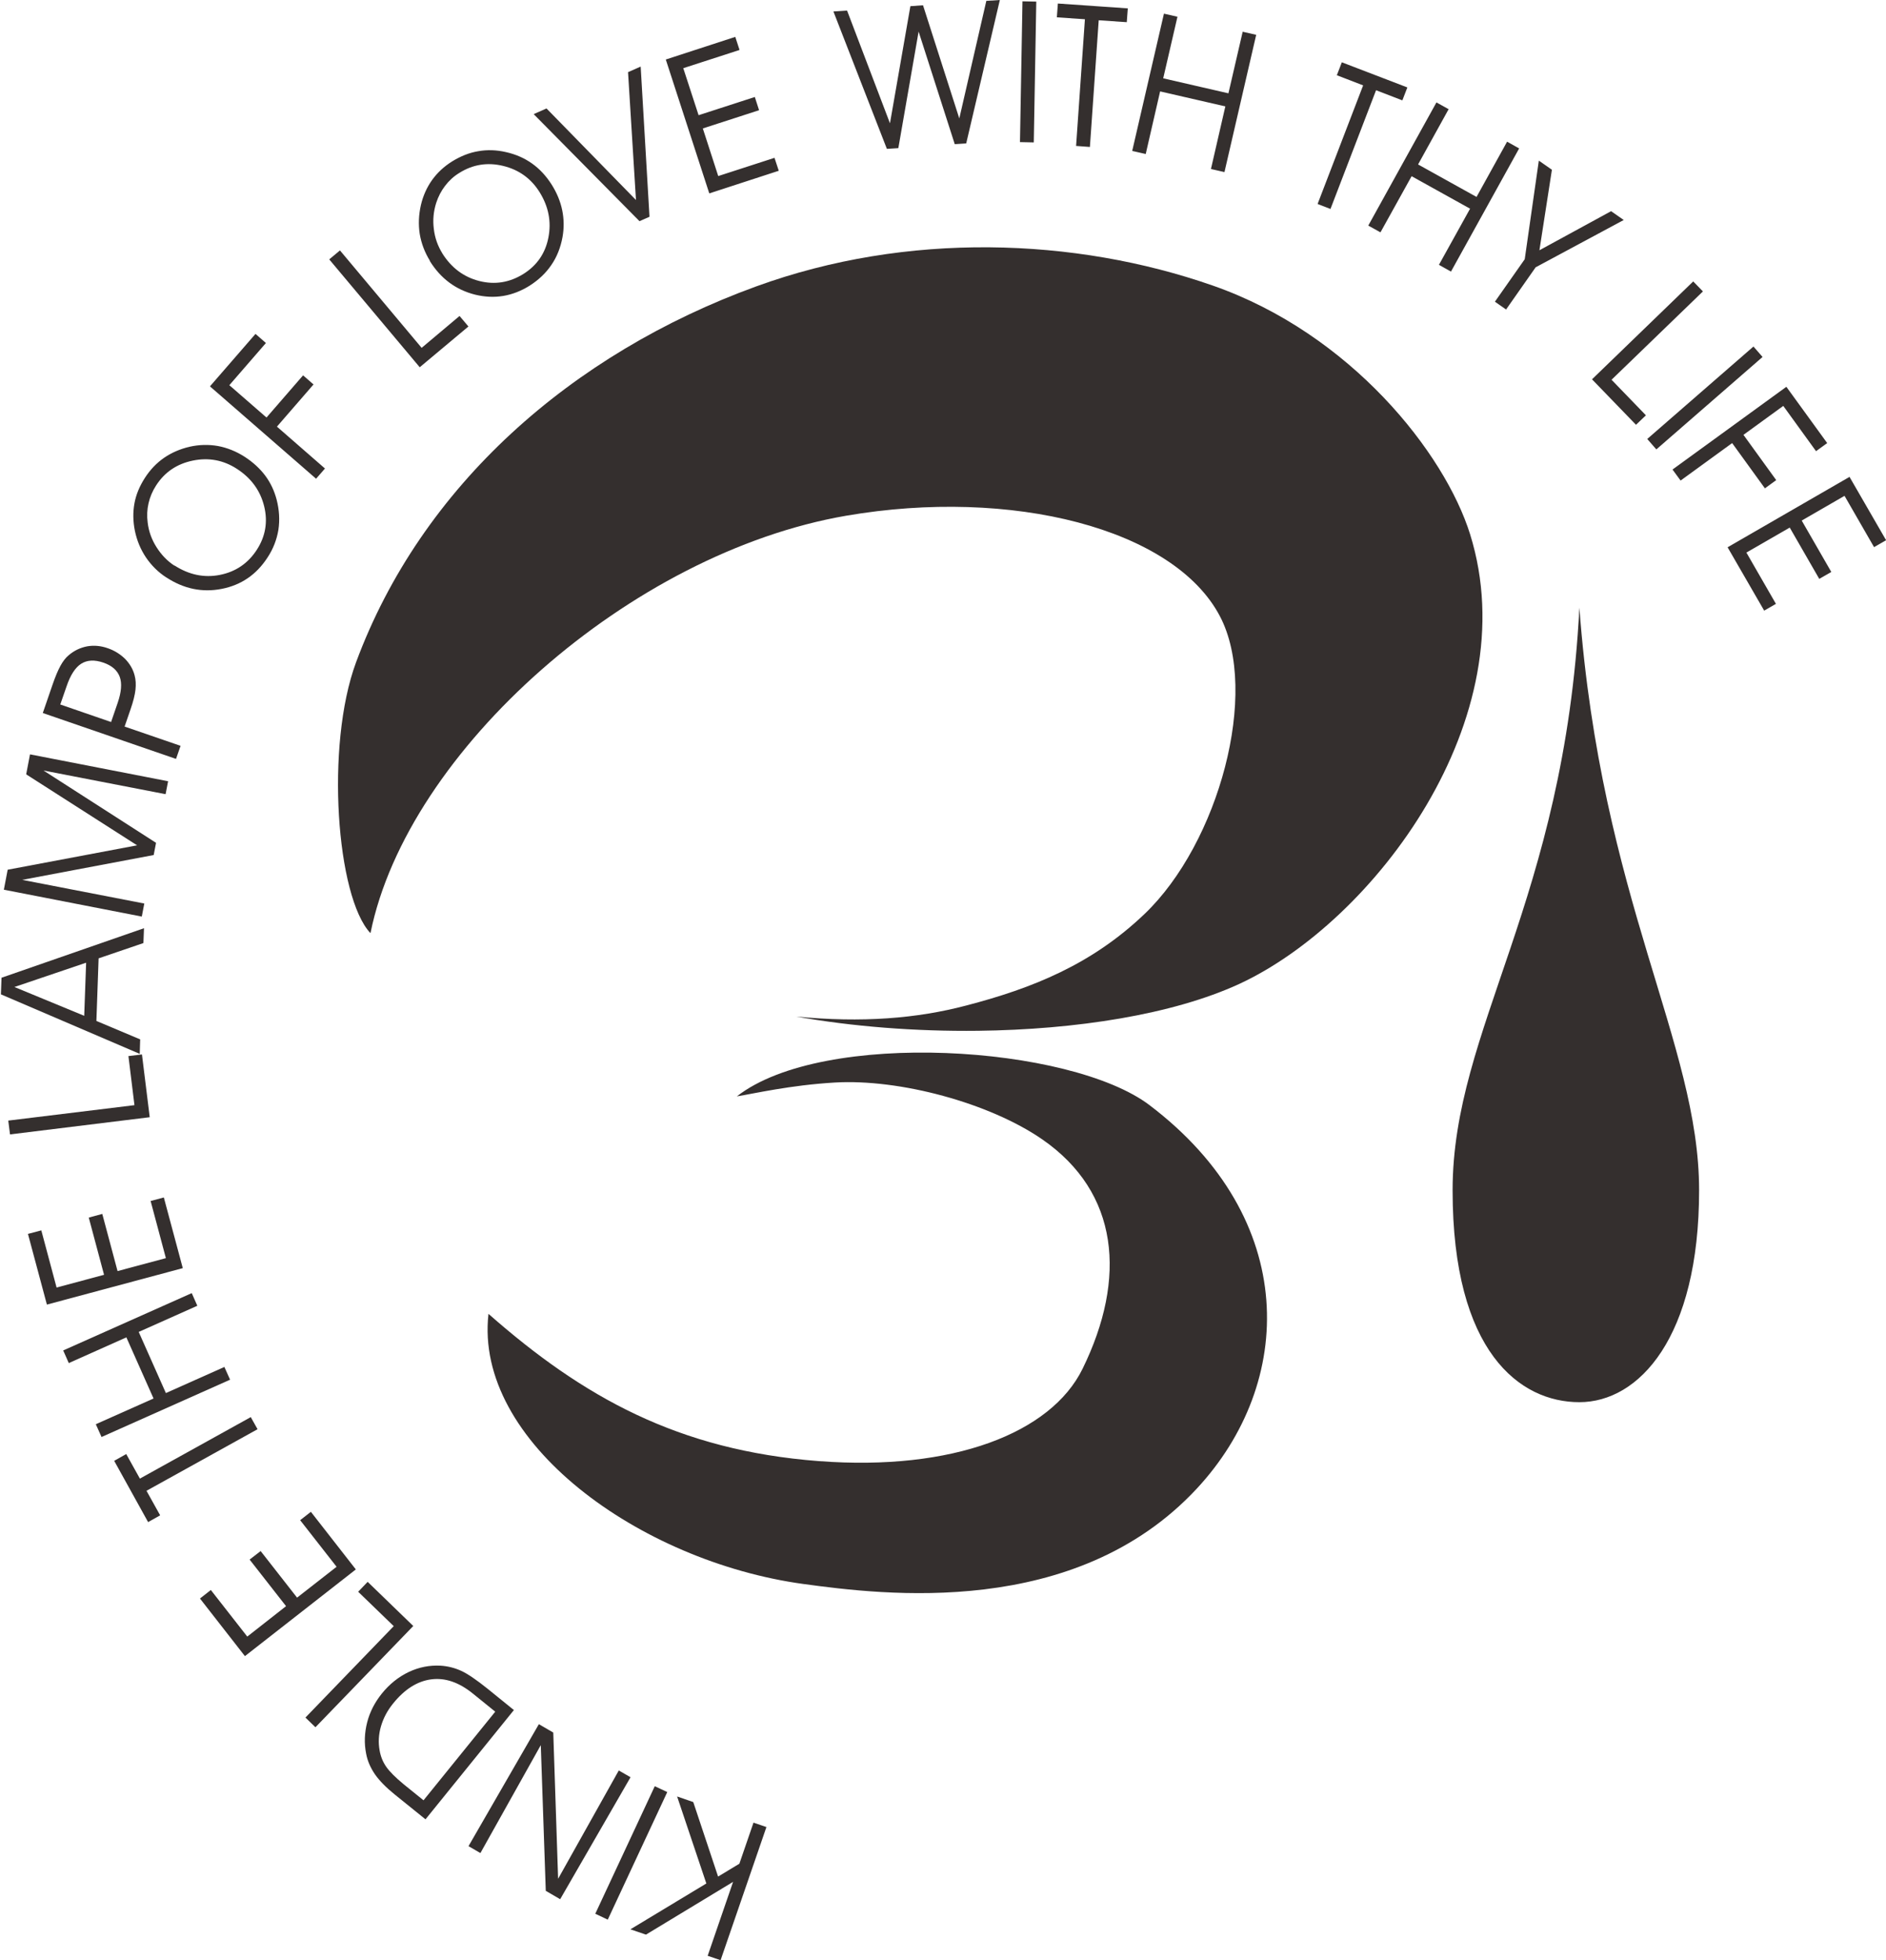
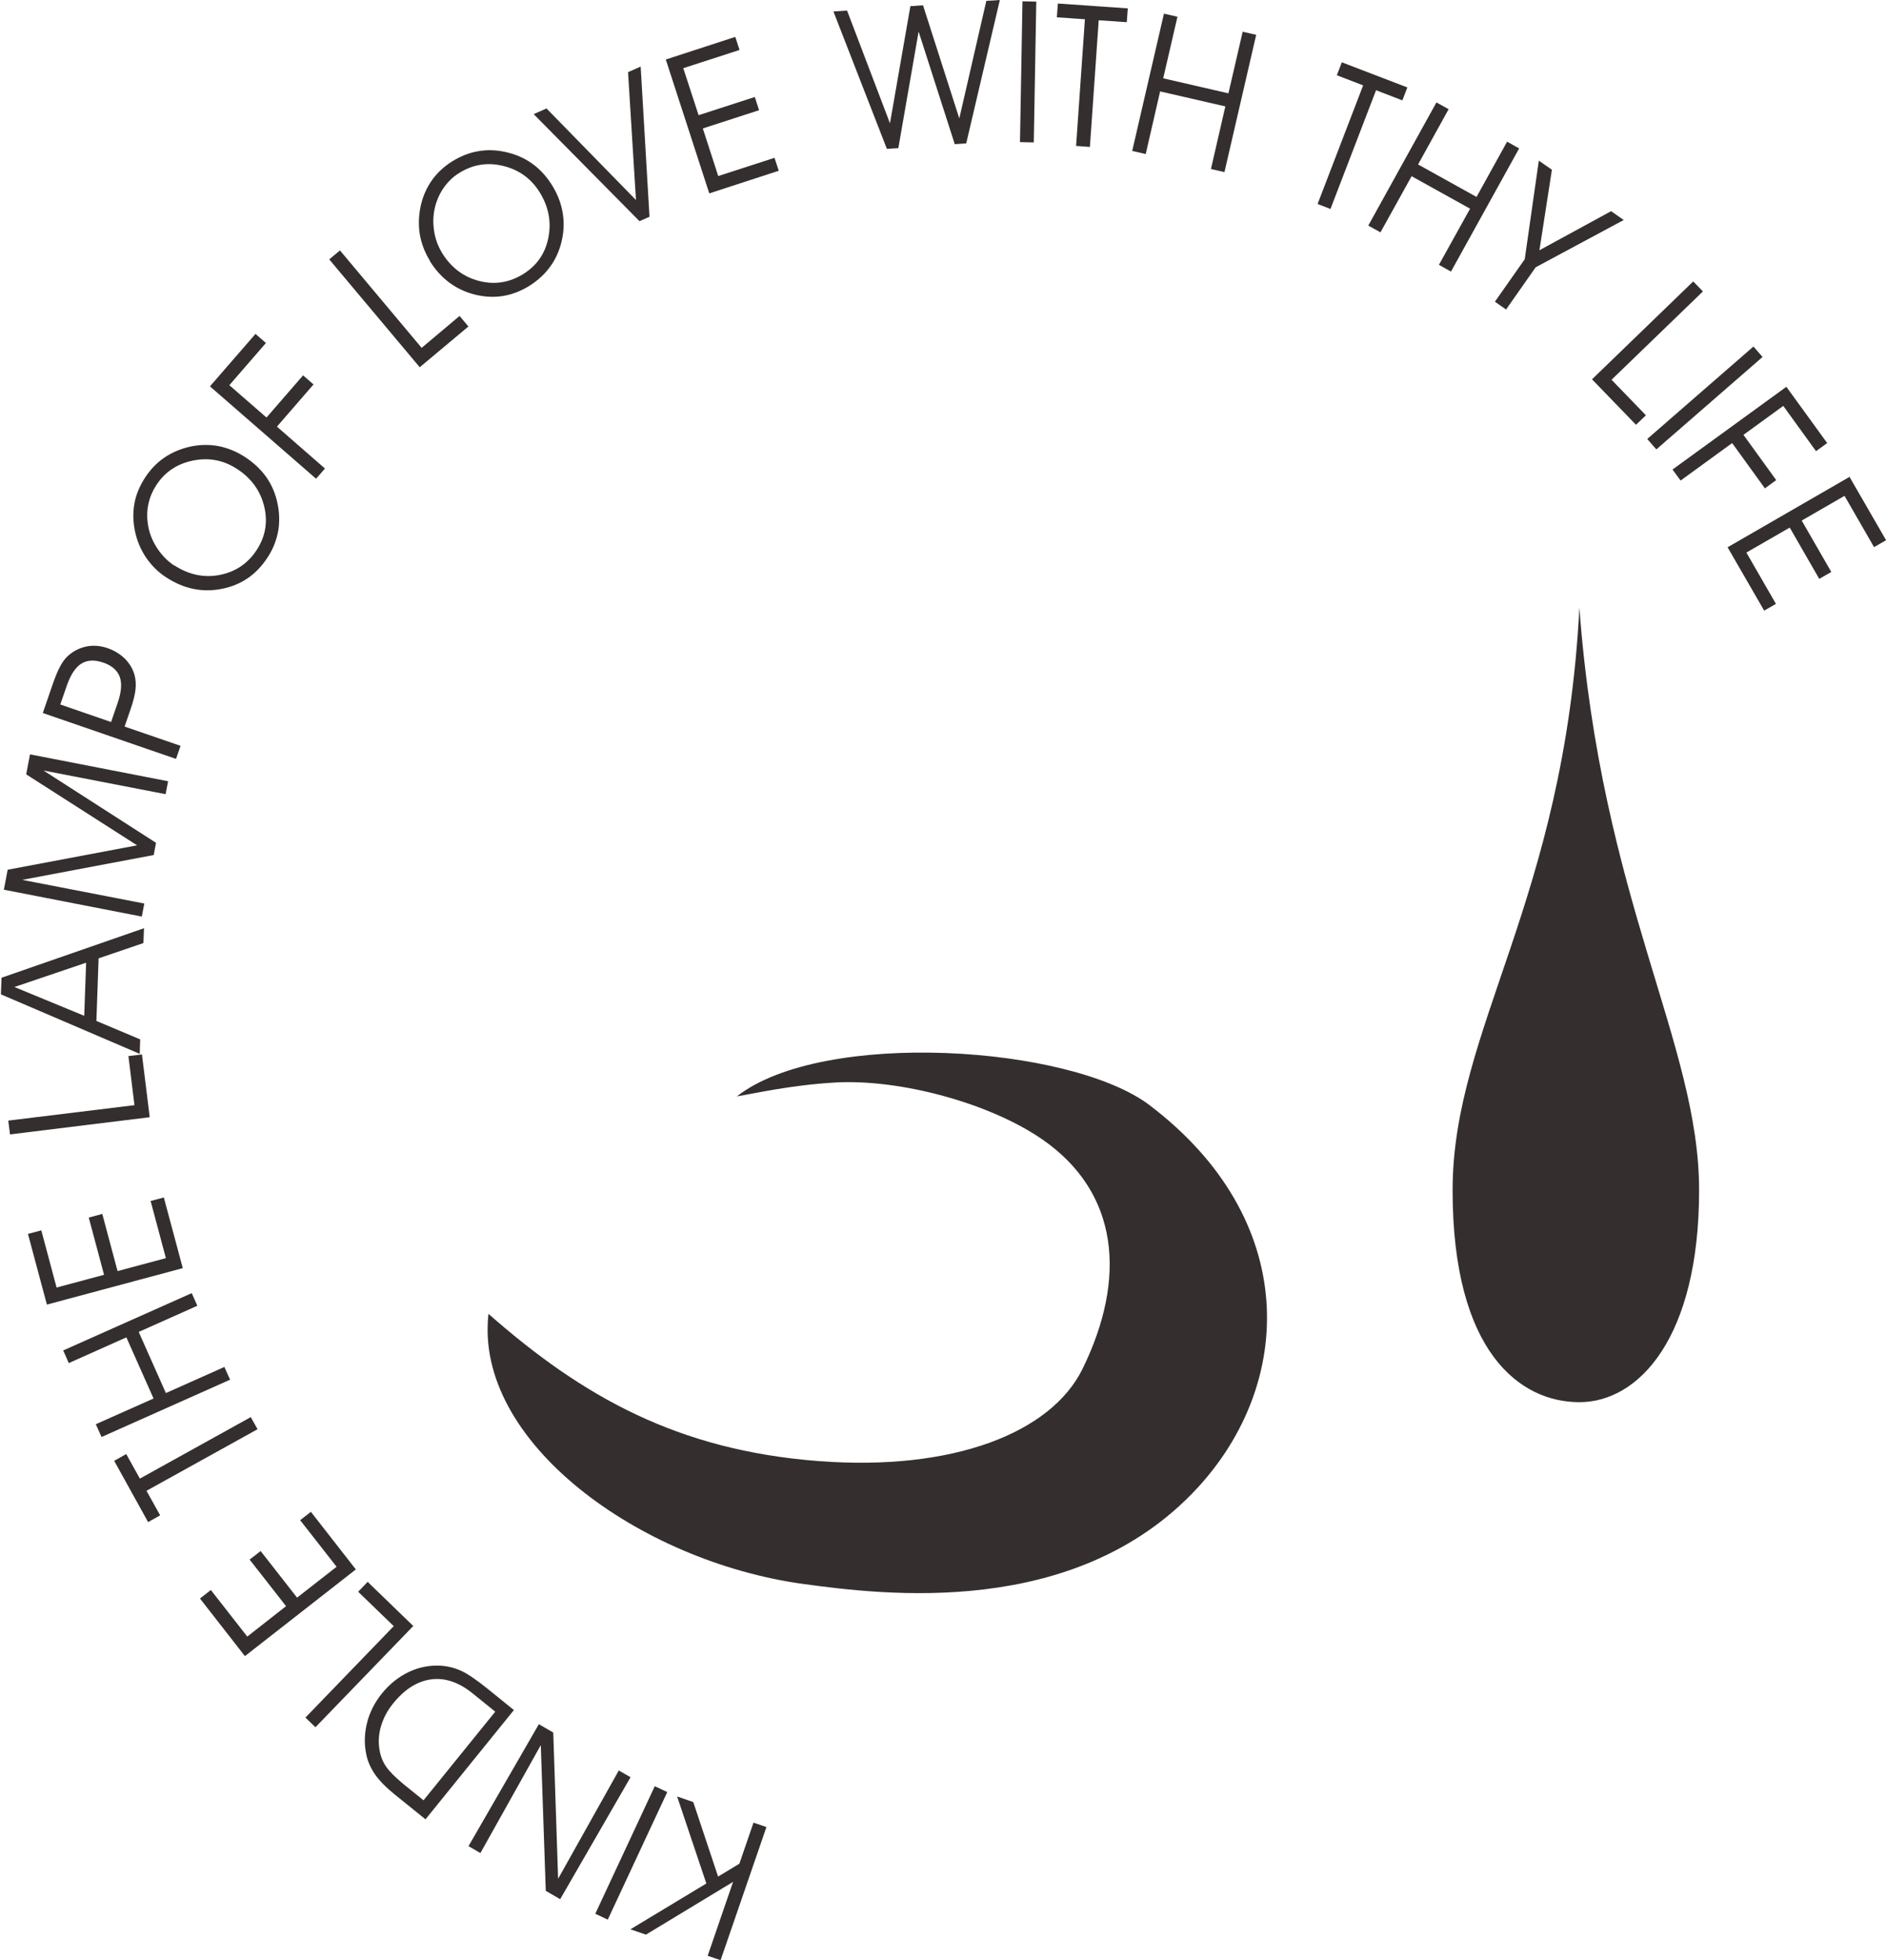
<svg xmlns="http://www.w3.org/2000/svg" xml:space="preserve" width="1.388in" height="1.442in" version="1.1" style="shape-rendering:geometricPrecision; text-rendering:geometricPrecision; image-rendering:optimizeQuality; fill-rule:evenodd; clip-rule:evenodd" viewBox="0 0 128.3 133.38">
  <defs>
    <style type="text/css">
   
    .fil1 {fill:none}
    .fil0 {fill:#342F2E}
    .fil2 {fill:#342F2E;fill-rule:nonzero}
   
  </style>
  </defs>
  <g id="Layer_x0020_1">
    <g id="_1742127614544">
-       <path class="fil0" d="M25.18 63.48c2.52,-12.42 17.71,-25.87 32.39,-28.39 11.24,-1.93 22.29,0.86 25.43,6.84 2.71,5.16 -0.07,15.43 -5.13,20.26 -3.59,3.43 -7.61,5.05 -12.14,6.23 -3.34,0.88 -7.09,1.19 -11.58,0.75 3.82,0.68 8.12,1.02 12.39,0.97 6.66,-0.08 13.24,-1.1 17.78,-3.19 9.16,-4.24 19.62,-18.07 15.71,-30.6 -1.73,-5.53 -8.12,-13.64 -17.52,-16.92 -9.4,-3.28 -20.8,-3.68 -31.08,0.06 -12.59,4.58 -22.8,13.59 -27.24,25.59 -2.09,5.65 -1.33,15.96 0.98,18.41z" />
      <path class="fil0" d="M50.13 74.6c1.17,-0.19 3.61,-0.76 6.65,-0.94 4.42,-0.26 10.54,1.39 14.13,3.87 5.22,3.61 5.77,9.43 2.74,15.61 -2.15,4.38 -8.84,6.97 -17.95,6.28 -9.58,-0.73 -16.07,-4.37 -22.49,-10.02 -0.99,8.7 10.28,16.85 21.43,18.38 5.44,0.74 18.51,2.4 26.78,-6.48 6.69,-7.19 7.02,-18.34 -3.21,-26.1 -5.38,-4.08 -22.22,-5.18 -28.09,-0.6z" />
      <path class="fil0" d="M107.47 41.35c1.48,19.9 8.15,29.61 8.15,39.64 0,10.03 -4.1,14.42 -8.15,14.42 -4.05,0 -8.63,-3.41 -8.63,-14.42 0,-11.01 7.61,-19.67 8.63,-39.64z" />
      <path class="fil1" d="M67.94 9.7c32.22,0 58.35,26.13 58.35,58.35 0,32.22 -26.13,58.35 -58.35,58.35 -32.22,0 -58.35,-26.13 -58.35,-58.35 0,-32.22 26.13,-58.35 58.35,-58.35z" />
      <path class="fil2" d="M50.29 126.81l0.96 -2.79 0.88 0.3 -3.12 9.06 -0.88 -0.3 1.73 -5.03 -5.93 3.59 -1.06 -0.36 5.17 -3.12 -1.99 -5.92 1.1 0.38 1.69 5.07 1.44 -0.87zm-5.76 -5.27l0.85 0.4 -4.05 8.68 -0.85 -0.4 4.05 -8.68zm-7.75 -2.81l-4.12 7.36 -0.81 -0.47 4.79 -8.3 0.98 0.57 0.33 9.95 4.13 -7.37 0.8 0.46 -4.79 8.3 -0.98 -0.57 -0.34 -9.93zm-8 3.78l4.89 -6.04 -1.52 -1.23c-0.95,-0.77 -1.89,-1.09 -2.83,-0.97 -0.94,0.12 -1.81,0.66 -2.6,1.64 -0.4,0.49 -0.67,1.01 -0.83,1.56 -0.16,0.55 -0.19,1.1 -0.09,1.64 0.07,0.41 0.22,0.78 0.45,1.11 0.23,0.33 0.63,0.73 1.2,1.2l1.35 1.09zm0.15 1.29l-2.12 -1.71c-0.58,-0.47 -1.03,-0.93 -1.33,-1.36 -0.3,-0.44 -0.51,-0.91 -0.6,-1.41 -0.14,-0.7 -0.11,-1.41 0.07,-2.12 0.18,-0.71 0.52,-1.36 0.99,-1.95 0.53,-0.66 1.15,-1.15 1.84,-1.48 0.7,-0.33 1.42,-0.47 2.17,-0.43 0.49,0.03 0.96,0.15 1.4,0.35 0.44,0.2 1.04,0.61 1.8,1.22l1.79 1.45 -6.03 7.45zm-3.94 -16.16l3.1 3 -6.66 6.89 -0.68 -0.66 6.01 -6.22 -2.42 -2.34 0.64 -0.67zm-5.56 1.65l-2.48 -3.17 0.75 -0.58 2.48 3.17 2.69 -2.1 -2.48 -3.17 0.73 -0.57 3.06 3.92 -7.55 5.9 -3.06 -3.92 0.74 -0.58 2.48 3.17 2.64 -2.07zm-2.4 -12.86l0.46 0.82 -7.56 4.19 0.93 1.67 -0.82 0.46 -2.31 -4.17 0.82 -0.46 0.93 1.67 7.56 -4.19zm-1.8 -3.42l0.39 0.87 -8.75 3.9 -0.39 -0.87 3.93 -1.75 -1.85 -4.16 -3.92 1.75 -0.38 -0.86 8.75 -3.9 0.38 0.86 -3.99 1.78 1.85 4.16 3.99 -1.78zm-8.19 -6.27l-1.04 -3.89 0.92 -0.25 1.04 3.89 3.29 -0.88 -1.04 -3.89 0.9 -0.24 1.29 4.81 -9.25 2.48 -1.29 -4.81 0.91 -0.24 1.04 3.89 3.24 -0.87zm2.58 -15l0.53 4.28 -9.51 1.17 -0.12 -0.94 8.59 -1.05 -0.41 -3.34 0.92 -0.11zm-0.12 -1.02l-0.03 0.99 -9.45 -4.05 0.04 -1.13 9.7 -3.37 -0.04 1.01 -3.05 1.04 -0.15 4.26 2.97 1.25zm-3.69 -5.21l-4.87 1.65 4.75 1.96 0.13 -3.6zm3.81 -3.14l-9.4 -1.83 0.26 -1.36 8.81 -1.66 -7.55 -4.83 0.26 -1.36 9.4 1.83 -0.17 0.88 -8.31 -1.61 7.66 4.92 -0.16 0.83 -8.95 1.69 8.31 1.61 -0.17 0.89zm-5.55 -14.43l3.45 1.19 0.45 -1.31c0.25,-0.73 0.3,-1.32 0.14,-1.76 -0.16,-0.44 -0.53,-0.77 -1.11,-0.97 -0.61,-0.21 -1.11,-0.18 -1.51,0.07 -0.4,0.25 -0.74,0.77 -1,1.54l-0.43 1.24zm-1.2 0.58l0.66 -1.92c0.19,-0.55 0.37,-0.98 0.54,-1.29 0.17,-0.31 0.36,-0.56 0.57,-0.73 0.38,-0.32 0.79,-0.51 1.25,-0.6 0.46,-0.08 0.93,-0.04 1.41,0.13 0.46,0.16 0.84,0.4 1.17,0.72 0.32,0.33 0.54,0.7 0.65,1.12 0.08,0.3 0.1,0.62 0.06,0.98 -0.04,0.36 -0.15,0.8 -0.33,1.32l-0.41 1.19 3.81 1.31 -0.31 0.89 -9.06 -3.12zm8.97 -10.04c0.98,0.63 2.01,0.85 3.08,0.64 1.07,-0.21 1.92,-0.78 2.52,-1.71 0.59,-0.91 0.76,-1.9 0.5,-2.96 -0.26,-1.06 -0.88,-1.92 -1.86,-2.55 -0.91,-0.59 -1.91,-0.78 -2.99,-0.56 -1.08,0.22 -1.92,0.78 -2.51,1.7 -0.24,0.37 -0.41,0.77 -0.51,1.2 -0.1,0.43 -0.12,0.87 -0.06,1.32 0.07,0.59 0.27,1.15 0.6,1.67 0.33,0.52 0.73,0.94 1.22,1.26zm-0.55 0.82c-0.56,-0.36 -1.02,-0.82 -1.39,-1.36 -0.37,-0.55 -0.62,-1.15 -0.76,-1.82 -0.13,-0.64 -0.14,-1.27 -0.03,-1.87 0.11,-0.6 0.35,-1.17 0.71,-1.73 0.36,-0.56 0.8,-1.02 1.31,-1.37 0.51,-0.35 1.09,-0.6 1.73,-0.75 0.67,-0.15 1.31,-0.16 1.94,-0.05 0.63,0.12 1.23,0.36 1.81,0.73 0.57,0.37 1.04,0.8 1.4,1.28 0.36,0.48 0.62,1.03 0.78,1.64 0.18,0.7 0.22,1.38 0.12,2.05 -0.11,0.66 -0.35,1.3 -0.75,1.9 -0.75,1.15 -1.78,1.86 -3.11,2.12 -1.32,0.26 -2.58,-0 -3.77,-0.78zm10.19 -6.72l-7.23 -6.29 3.1 -3.57 0.71 0.62 -2.49 2.87 2.53 2.2 2.49 -2.87 0.71 0.62 -2.49 2.87 3.27 2.85 -0.61 0.7zm10.36 -10.36l-3.31 2.77 -6.16 -7.34 0.73 -0.61 5.56 6.63 2.58 -2.17 0.6 0.71zm-1.78 -4.99c0.62,0.99 1.46,1.62 2.52,1.89 1.06,0.27 2.06,0.11 3.01,-0.48 0.92,-0.58 1.49,-1.4 1.7,-2.48 0.21,-1.08 0.01,-2.11 -0.61,-3.1 -0.58,-0.92 -1.4,-1.51 -2.47,-1.77 -1.07,-0.26 -2.07,-0.1 -2.99,0.48 -0.38,0.23 -0.7,0.53 -0.96,0.87 -0.27,0.35 -0.47,0.74 -0.61,1.17 -0.18,0.57 -0.24,1.16 -0.16,1.77 0.07,0.61 0.27,1.16 0.58,1.66zm-0.84 0.51c-0.35,-0.57 -0.58,-1.17 -0.69,-1.82 -0.1,-0.65 -0.07,-1.31 0.08,-1.97 0.15,-0.64 0.41,-1.21 0.76,-1.7 0.36,-0.5 0.81,-0.92 1.37,-1.27 0.57,-0.35 1.16,-0.59 1.77,-0.69 0.61,-0.11 1.24,-0.09 1.89,0.06 0.67,0.15 1.26,0.41 1.78,0.78 0.52,0.37 0.96,0.85 1.33,1.43 0.36,0.57 0.6,1.16 0.72,1.75 0.12,0.59 0.13,1.2 0.02,1.82 -0.13,0.71 -0.38,1.35 -0.76,1.9 -0.38,0.56 -0.87,1.02 -1.48,1.41 -1.17,0.73 -2.4,0.93 -3.71,0.61 -1.31,-0.33 -2.34,-1.09 -3.09,-2.3zm7.08 -9.98l0.86 -0.38 6.09 6.23 -0.54 -8.7 0.86 -0.38 0.6 10.22 -0.68 0.3 -7.2 -7.28zm11.21 0.08l3.83 -1.24 0.29 0.9 -3.83 1.24 1.05 3.24 3.83 -1.24 0.29 0.88 -4.73 1.54 -2.96 -9.11 4.73 -1.54 0.29 0.89 -3.83 1.24 1.04 3.19zm15.28 -7.48l2.47 7.7 1.84 -8 0.92 -0.06 -2.29 9.76 -0.78 0.05 -2.46 -7.66 -1.38 7.93 -0.78 0.05 -3.64 -9.35 0.93 -0.06 2.92 7.67 1.39 -7.97 0.86 -0.06zm7.54 9.33l-0.94 -0.02 0.17 -9.58 0.94 0.02 -0.17 9.58zm3.82 0.31l-0.94 -0.07 0.6 -8.62 -1.91 -0.13 0.07 -0.94 4.76 0.33 -0.07 0.94 -1.91 -0.13 -0.6 8.62zm3.8 0.48l-0.92 -0.21 2.16 -9.34 0.92 0.21 -0.97 4.19 4.44 1.02 0.97 -4.19 0.92 0.21 -2.16 9.34 -0.92 -0.21 0.98 -4.26 -4.44 -1.02 -0.98 4.26zm12.58 3.74l-0.88 -0.34 3.1 -8.07 -1.79 -0.69 0.34 -0.88 4.46 1.71 -0.34 0.88 -1.79 -0.69 -3.1 8.07zm3.4 1.59l-0.83 -0.46 4.64 -8.38 0.83 0.46 -2.08 3.76 3.98 2.21 2.08 -3.76 0.82 0.46 -4.64 8.38 -0.82 -0.46 2.12 -3.82 -3.98 -2.21 -2.12 3.82zm10.57 2.37l-2.02 2.88 -0.76 -0.53 2.03 -2.89 0.96 -6.71 0.89 0.62 -0.85 5.48 4.88 -2.66 0.86 0.6 -5.98 3.21zm6.83 10.73l-3 -3.1 6.89 -6.66 0.66 0.68 -6.22 6.01 2.34 2.42 -0.67 0.64zm1.38 1.67l-0.62 -0.71 7.23 -6.29 0.62 0.71 -7.23 6.29zm1.1 1.37l7.75 -5.63 2.78 3.83 -0.76 0.55 -2.23 -3.08 -2.71 1.97 2.23 3.08 -0.77 0.56 -2.23 -3.08 -3.51 2.55 -0.55 -0.75zm8.8 3.48l2.01 3.49 -0.82 0.47 -2.01 -3.49 -2.95 1.7 2.01 3.49 -0.8 0.46 -2.49 -4.31 8.3 -4.79 2.49 4.31 -0.82 0.47 -2.01 -3.49 -2.91 1.68z" />
    </g>
  </g>
</svg>